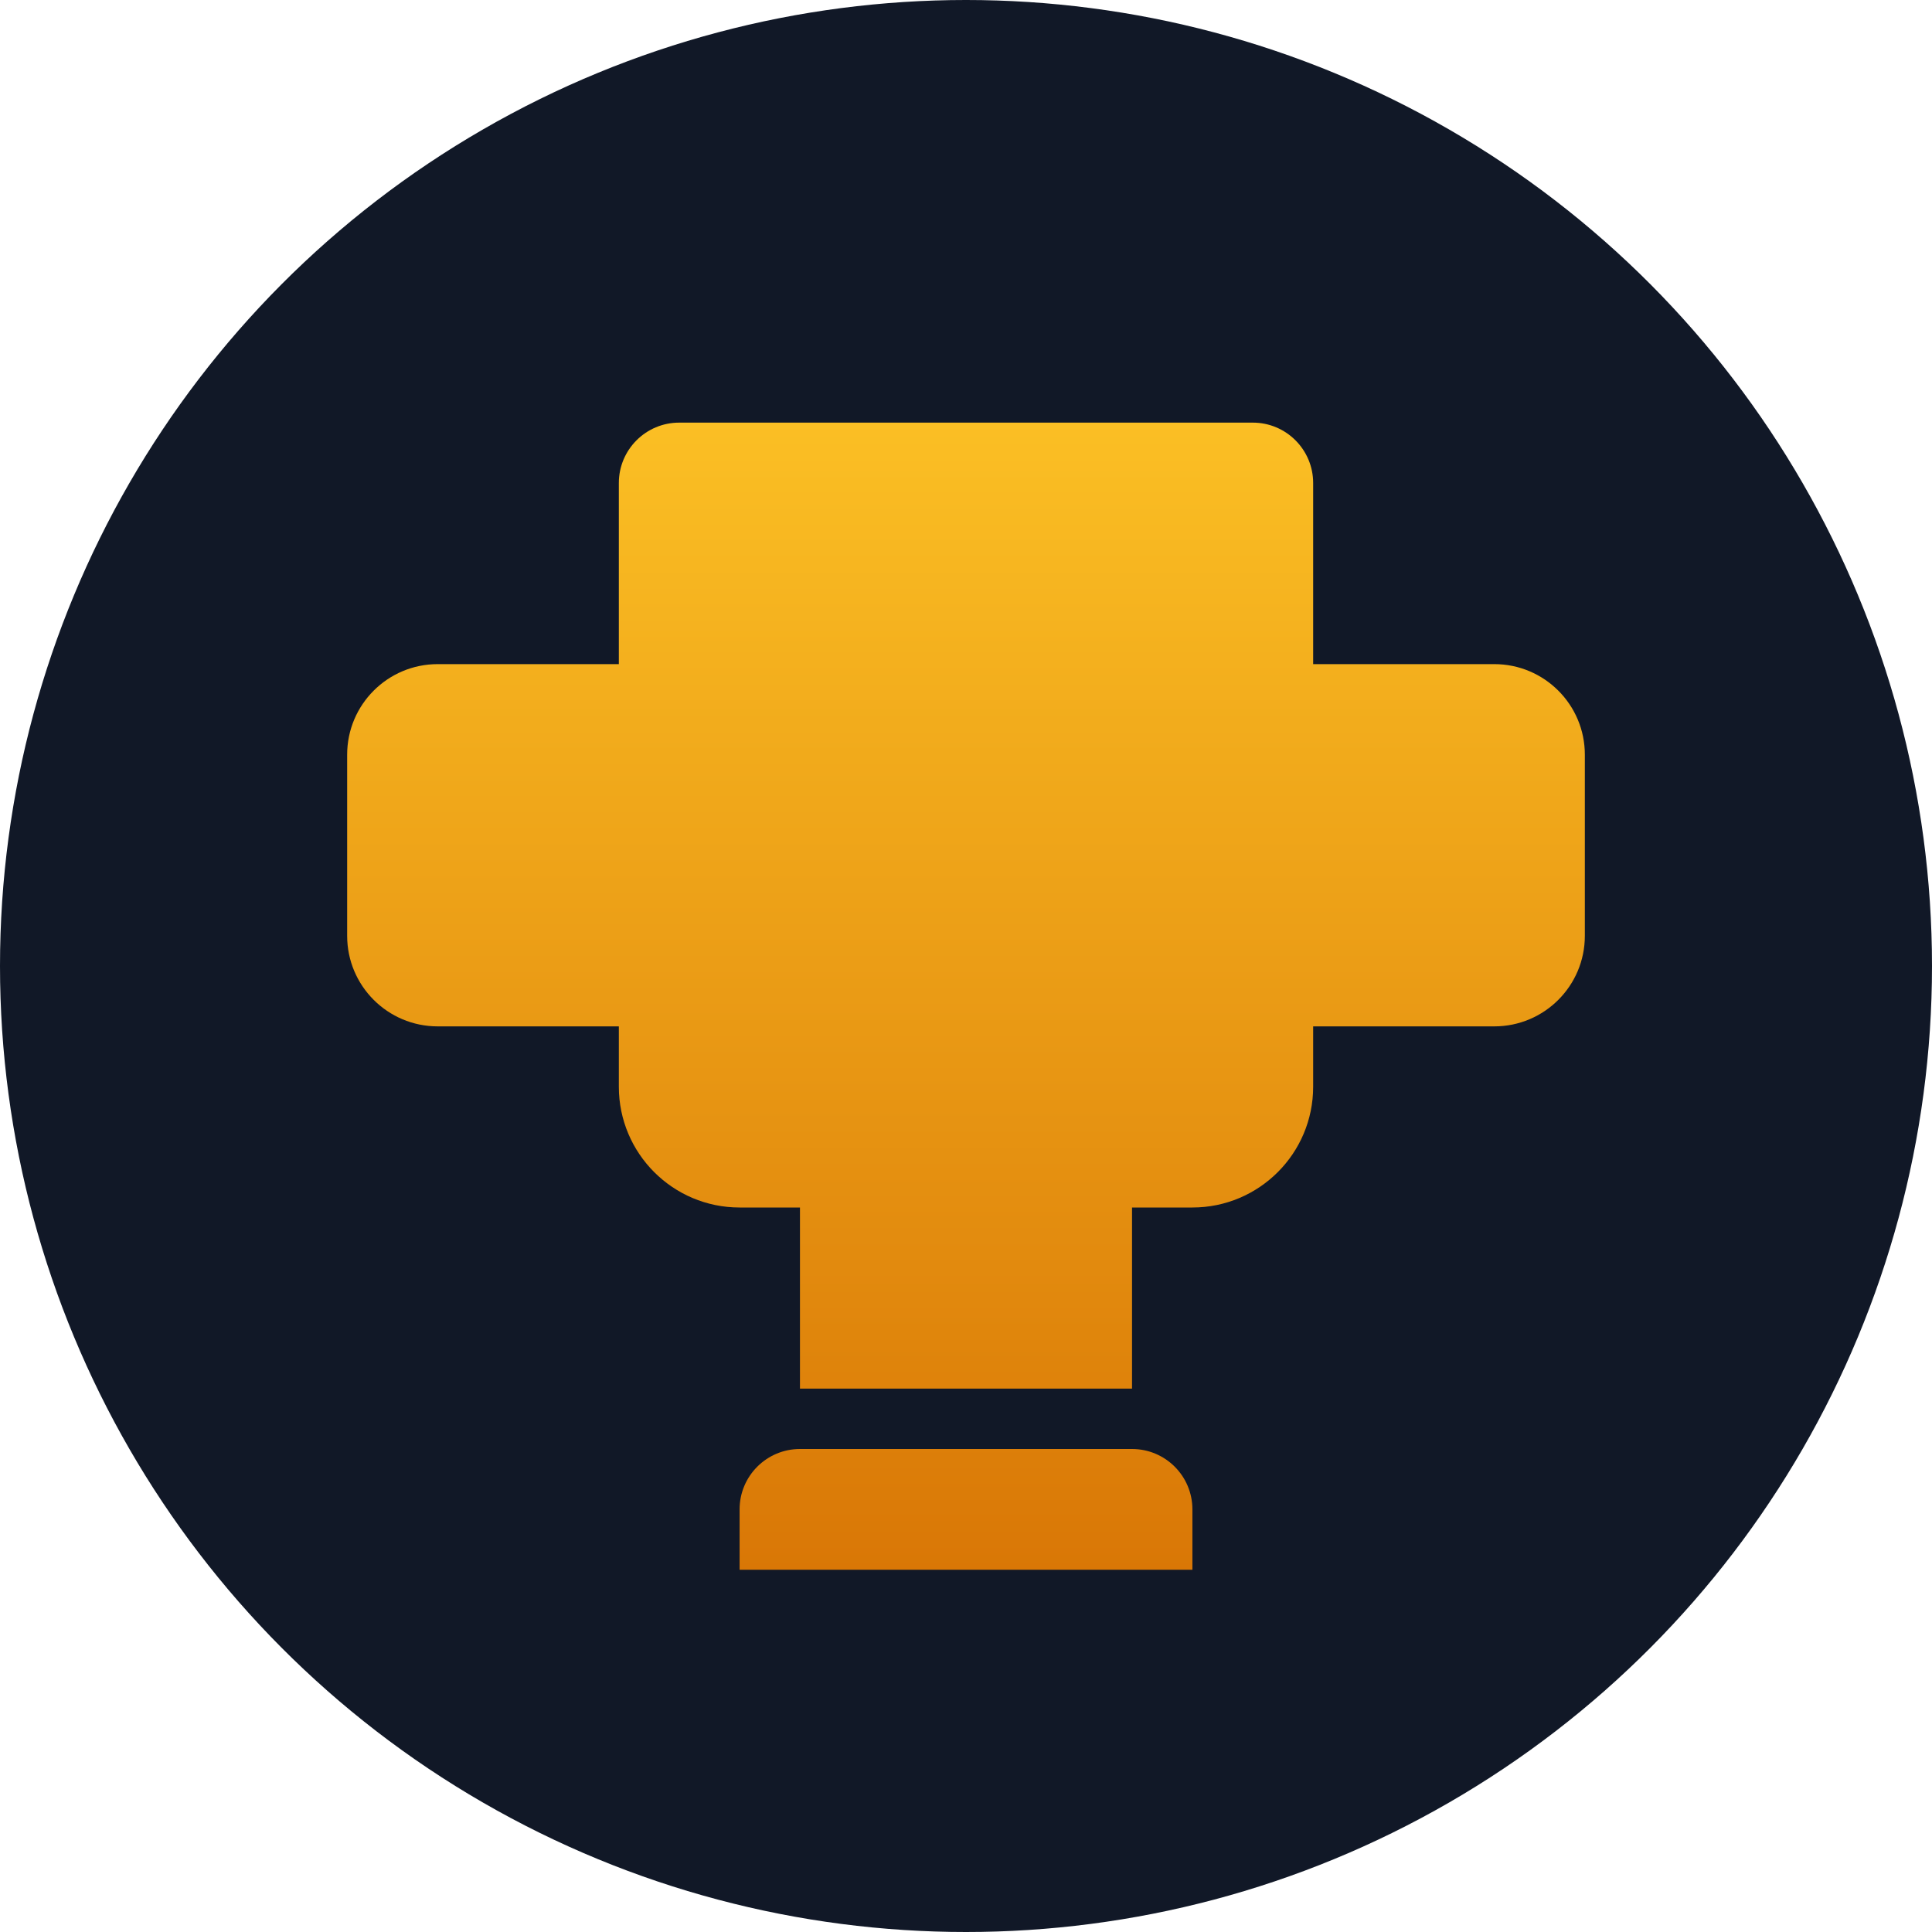
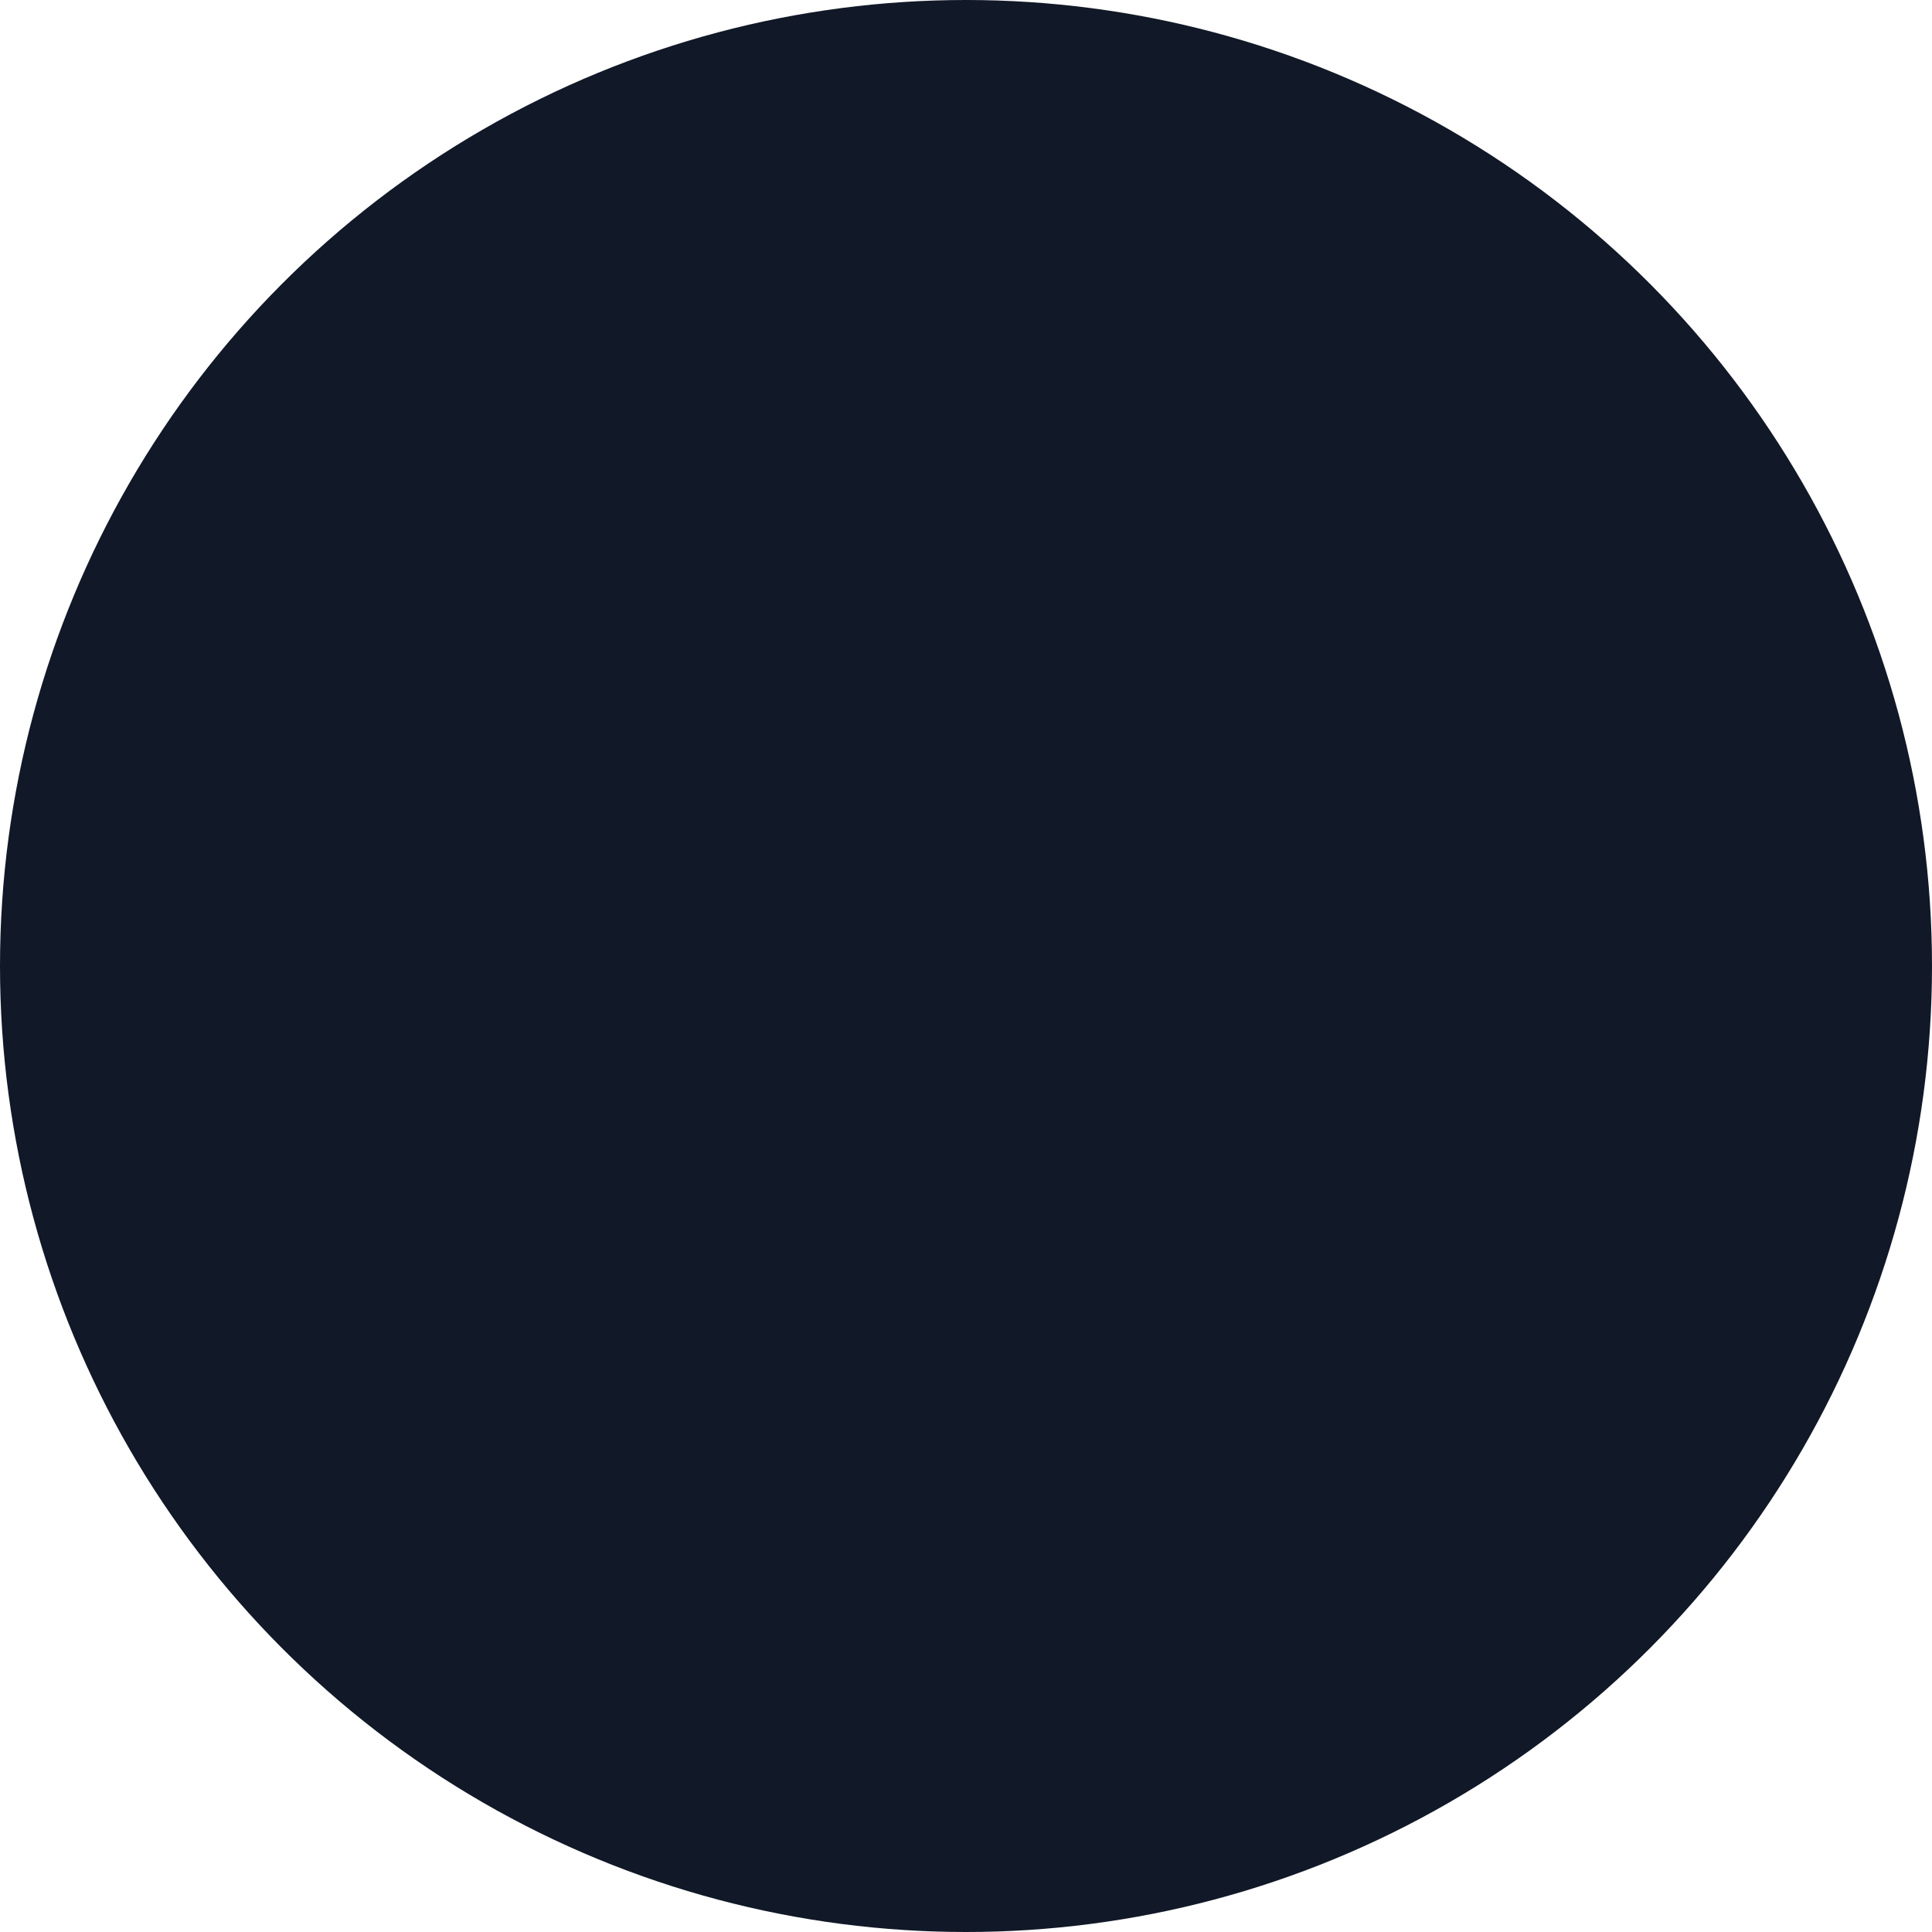
<svg xmlns="http://www.w3.org/2000/svg" width="256" height="256" viewBox="0 0 256 256" fill="none">
  <defs>
    <linearGradient id="TrophyGradient" x1="50%" y1="0%" x2="50%" y2="100%">
      <stop offset="0%" stop-color="#FBBF24" />
      <stop offset="100%" stop-color="#D97706" />
    </linearGradient>
  </defs>
  <circle cx="128" cy="128" r="128" fill="#111827" />
-   <path fill-rule="evenodd" clip-rule="evenodd" d="M82 64C82 59.582 85.582 56 90 56H166C170.418 56 174 59.582 174 64V88H198C204.627 88 210 93.373 210 100V124C210 130.627 204.627 136 198 136H174V144C174 152.837 166.837 160 158 160H98C89.163 160 82 152.837 82 144V136H58C51.373 136 46 130.627 46 124V100C46 93.373 51.373 88 58 88H82V64ZM106 160V184H150V160H106ZM98 200C98 195.582 101.582 192 106 192H150C154.418 192 158 195.582 158 200V208H98V200Z" fill="url(#TrophyGradient)" />
</svg>